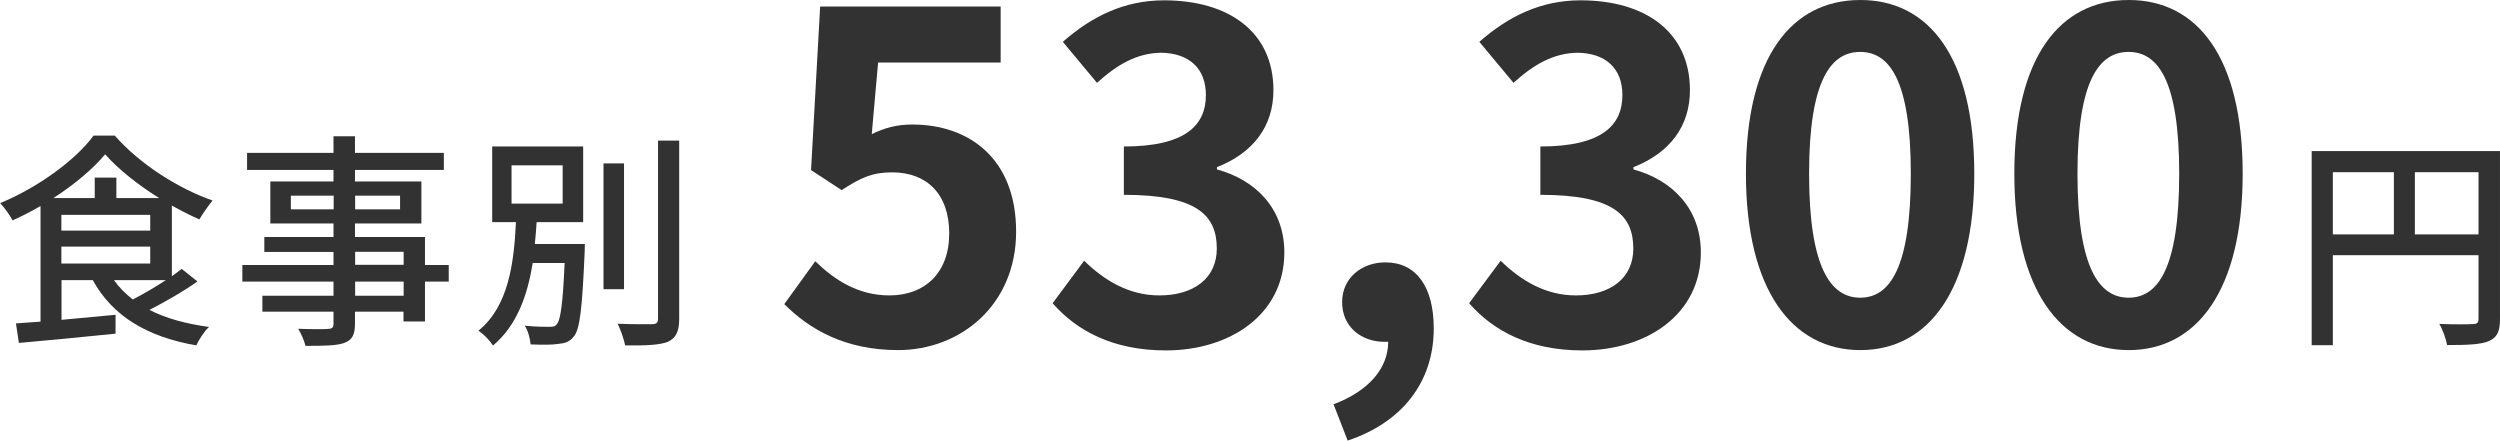
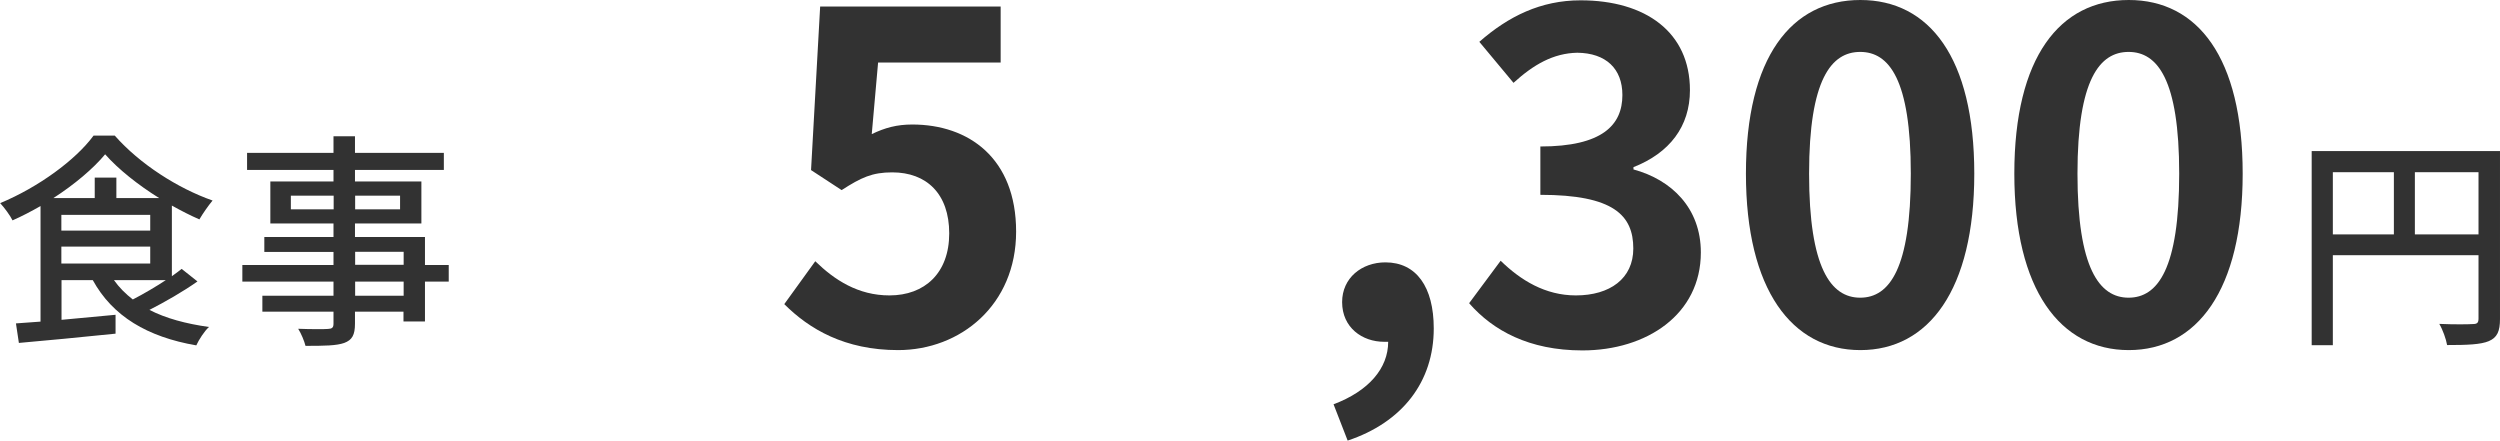
<svg xmlns="http://www.w3.org/2000/svg" id="_レイヤー_2" data-name="レイヤー 2" viewBox="0 0 153.6 27.08">
  <defs>
    <style>
      .cls-1 {
        fill: #323232;
        stroke-width: 0px;
      }
    </style>
  </defs>
  <g id="_1" data-name="1">
    <g>
      <path class="cls-1" d="M12.12,17.3c-.88.62-1.98,1.25-2.94,1.74,1.01.52,2.24.85,3.66,1.05-.28.25-.62.78-.78,1.13-3.01-.52-5.14-1.79-6.36-4.01h-1.92v2.44c1.05-.1,2.2-.2,3.32-.31v1.16c-2.12.22-4.36.43-5.94.57l-.18-1.2c.45-.03.95-.07,1.51-.11v-7.1c-.56.32-1.15.63-1.72.88-.14-.29-.49-.77-.76-1.06,2.34-.97,4.64-2.65,5.74-4.15h1.3c1.53,1.74,3.87,3.24,6.01,3.99-.28.34-.6.8-.81,1.16-.55-.24-1.12-.53-1.69-.85v4.34c.22-.15.42-.31.6-.45l.97.77ZM9.78,12.17c-1.3-.81-2.52-1.78-3.32-2.69-.73.88-1.88,1.85-3.18,2.69h2.54v-1.26h1.33v1.26h2.63ZM3.77,14.17h5.46v-.97H3.77v.97ZM3.77,16.19h5.46v-1.04H3.77v1.04ZM7,17.21c.32.45.71.84,1.16,1.19.66-.34,1.39-.77,2.03-1.19h-3.19Z" />
      <path class="cls-1" d="M27.57,17.3h-1.46v2.45h-1.32v-.6h-2.98v.73c0,.71-.18,1.01-.66,1.19-.48.17-1.21.18-2.38.18-.07-.29-.27-.77-.45-1.05.77.03,1.61.03,1.83.01.25-.01.34-.08.34-.32v-.74h-4.37v-.98h4.37v-.87h-5.6v-1.02h5.6v-.8h-4.25v-.92h4.25v-.83h-3.88v-2.58h3.88v-.71h-5.31v-1.05h5.31v-1.02h1.32v1.02h5.46v1.05h-5.46v.71h4.08v2.58h-4.08v.83h4.3v1.72h1.46v1.02ZM20.5,12.86v-.84h-2.63v.84h2.63ZM21.82,12.02v.84h2.76v-.84h-2.76ZM21.82,16.27h2.98v-.8h-2.98v.8ZM24.8,17.3h-2.98v.87h2.98v-.87Z" />
-       <path class="cls-1" d="M35.93,15s0,.36-.01.53c-.15,3.42-.29,4.72-.67,5.15-.25.32-.53.41-.95.45-.37.06-1.02.06-1.7.03-.03-.35-.15-.83-.36-1.15.64.07,1.26.07,1.5.07.22,0,.36-.01.46-.15.24-.25.38-1.25.49-3.77h-1.96c-.32,1.98-.97,3.84-2.44,5.07-.2-.31-.57-.71-.9-.91,1.88-1.51,2.19-4.23,2.31-6.67h-1.46v-4.65h5.59v4.65h-2.86c-.03.45-.06.9-.11,1.34h3.07ZM31.43,12.51h3.14v-2.35h-3.14v2.35ZM38.34,17.77h-1.26v-7.73h1.26v7.73ZM41.73,8.64v10.93c0,.81-.2,1.19-.69,1.43-.52.2-1.36.24-2.63.22-.07-.35-.27-.95-.46-1.33.95.04,1.83.03,2.12.03.27-.01.36-.1.36-.35v-10.93h1.3Z" />
      <path class="cls-1" d="M48.19,18.68l1.9-2.63c1.18,1.15,2.63,2.1,4.56,2.1,2.16,0,3.67-1.37,3.67-3.81s-1.4-3.75-3.5-3.75c-1.23,0-1.9.31-3.11,1.09l-1.88-1.23.56-10.05h11.09v3.44h-7.53l-.39,4.4c.81-.39,1.54-.59,2.49-.59,3.47,0,6.38,2.07,6.38,6.58s-3.42,7.28-7.25,7.28c-3.28,0-5.46-1.29-7-2.83Z" />
-       <path class="cls-1" d="M64.68,18.62l1.93-2.6c1.23,1.2,2.74,2.13,4.62,2.13,2.1,0,3.53-1.04,3.53-2.88,0-2.04-1.21-3.3-5.71-3.3v-2.97c3.81,0,5.04-1.32,5.04-3.16,0-1.62-1.01-2.58-2.77-2.6-1.48.03-2.69.73-3.92,1.85l-2.1-2.52c1.79-1.57,3.78-2.55,6.22-2.55,4,0,6.72,1.96,6.72,5.52,0,2.24-1.26,3.86-3.47,4.73v.14c2.35.64,4.14,2.38,4.14,5.1,0,3.81-3.33,6.02-7.28,6.02-3.28,0-5.49-1.23-6.94-2.88Z" />
      <path class="cls-1" d="M81.93,24.84c2.16-.81,3.36-2.21,3.36-3.84h-.25c-1.34,0-2.58-.87-2.58-2.44,0-1.48,1.2-2.44,2.66-2.44,1.9,0,2.97,1.51,2.97,4.06,0,3.28-1.93,5.77-5.29,6.89l-.87-2.24Z" />
      <path class="cls-1" d="M90.27,18.62l1.93-2.6c1.23,1.2,2.74,2.13,4.62,2.13,2.1,0,3.53-1.04,3.53-2.88,0-2.04-1.21-3.3-5.71-3.3v-2.97c3.81,0,5.04-1.32,5.04-3.16,0-1.62-1.01-2.58-2.77-2.6-1.48.03-2.69.73-3.92,1.85l-2.1-2.52c1.79-1.57,3.78-2.55,6.22-2.55,4,0,6.72,1.96,6.72,5.52,0,2.24-1.26,3.86-3.47,4.73v.14c2.35.64,4.14,2.38,4.14,5.1,0,3.81-3.33,6.02-7.28,6.02-3.28,0-5.49-1.23-6.94-2.88Z" />
      <path class="cls-1" d="M107.27,10.67c0-7.17,2.8-10.67,7.03-10.67s7,3.53,7,10.67-2.8,10.84-7,10.84-7.03-3.7-7.03-10.84ZM117.4,10.67c0-5.8-1.34-7.48-3.11-7.48s-3.14,1.68-3.14,7.48,1.34,7.62,3.14,7.62,3.11-1.79,3.11-7.62Z" />
      <path class="cls-1" d="M123.76,10.67c0-7.17,2.8-10.67,7.03-10.67s7,3.53,7,10.67-2.8,10.84-7,10.84-7.03-3.7-7.03-10.84ZM133.89,10.67c0-5.8-1.34-7.48-3.11-7.48s-3.14,1.68-3.14,7.48,1.34,7.62,3.14,7.62,3.11-1.79,3.11-7.62Z" />
      <path class="cls-1" d="M153.6,19.59c0,.76-.17,1.15-.69,1.37-.5.21-1.32.24-2.56.24-.06-.36-.27-.95-.48-1.3.9.04,1.79.03,2.06.01.27,0,.35-.08.35-.34v-3.89h-8.95v5.53h-1.3v-11.93h11.57v10.31ZM143.33,14.4h3.75v-3.82h-3.75v3.82ZM152.28,14.4v-3.82h-3.91v3.82h3.91Z" />
    </g>
  </g>
</svg>